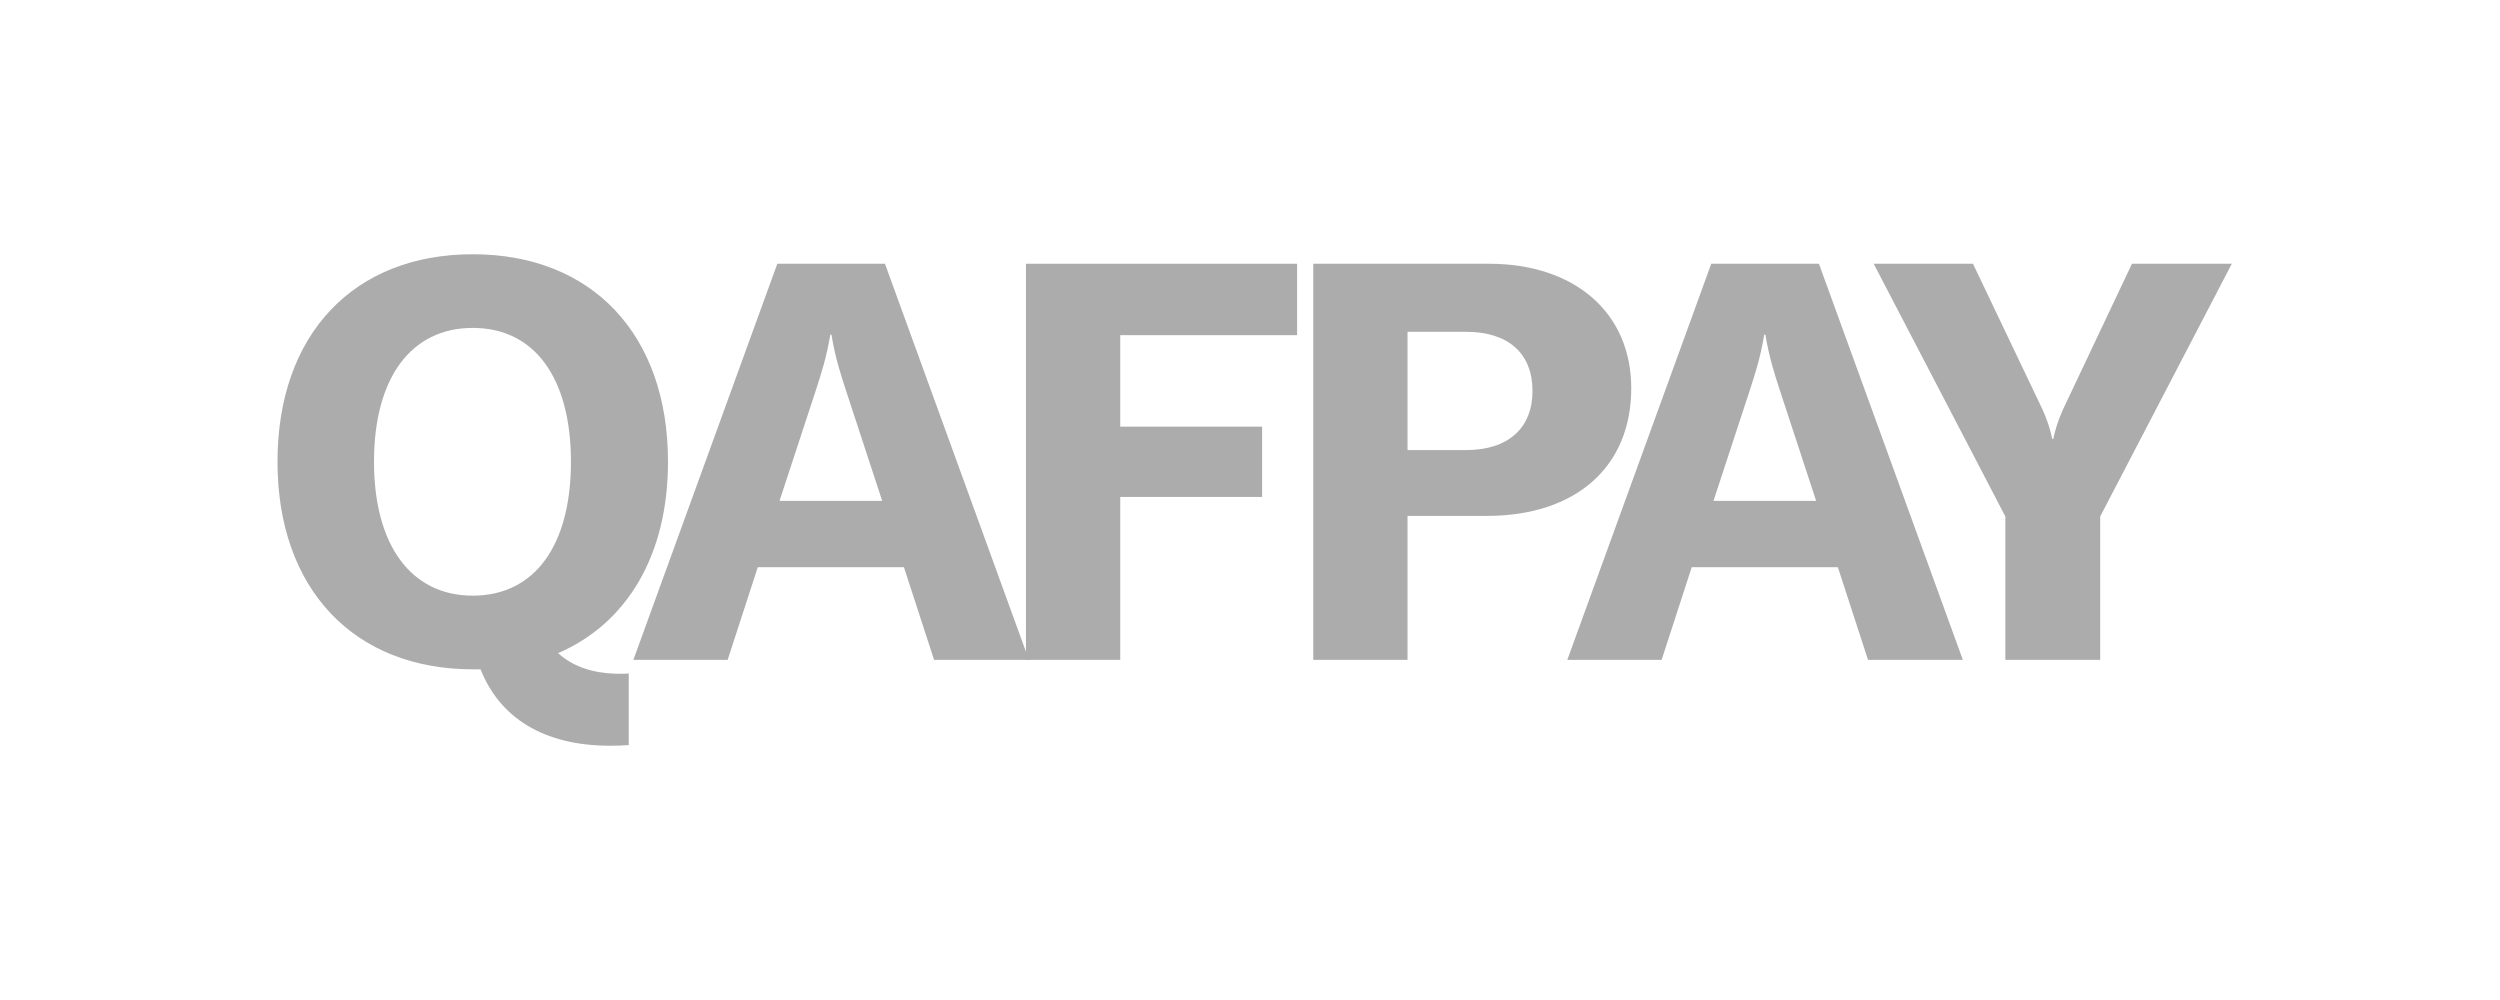
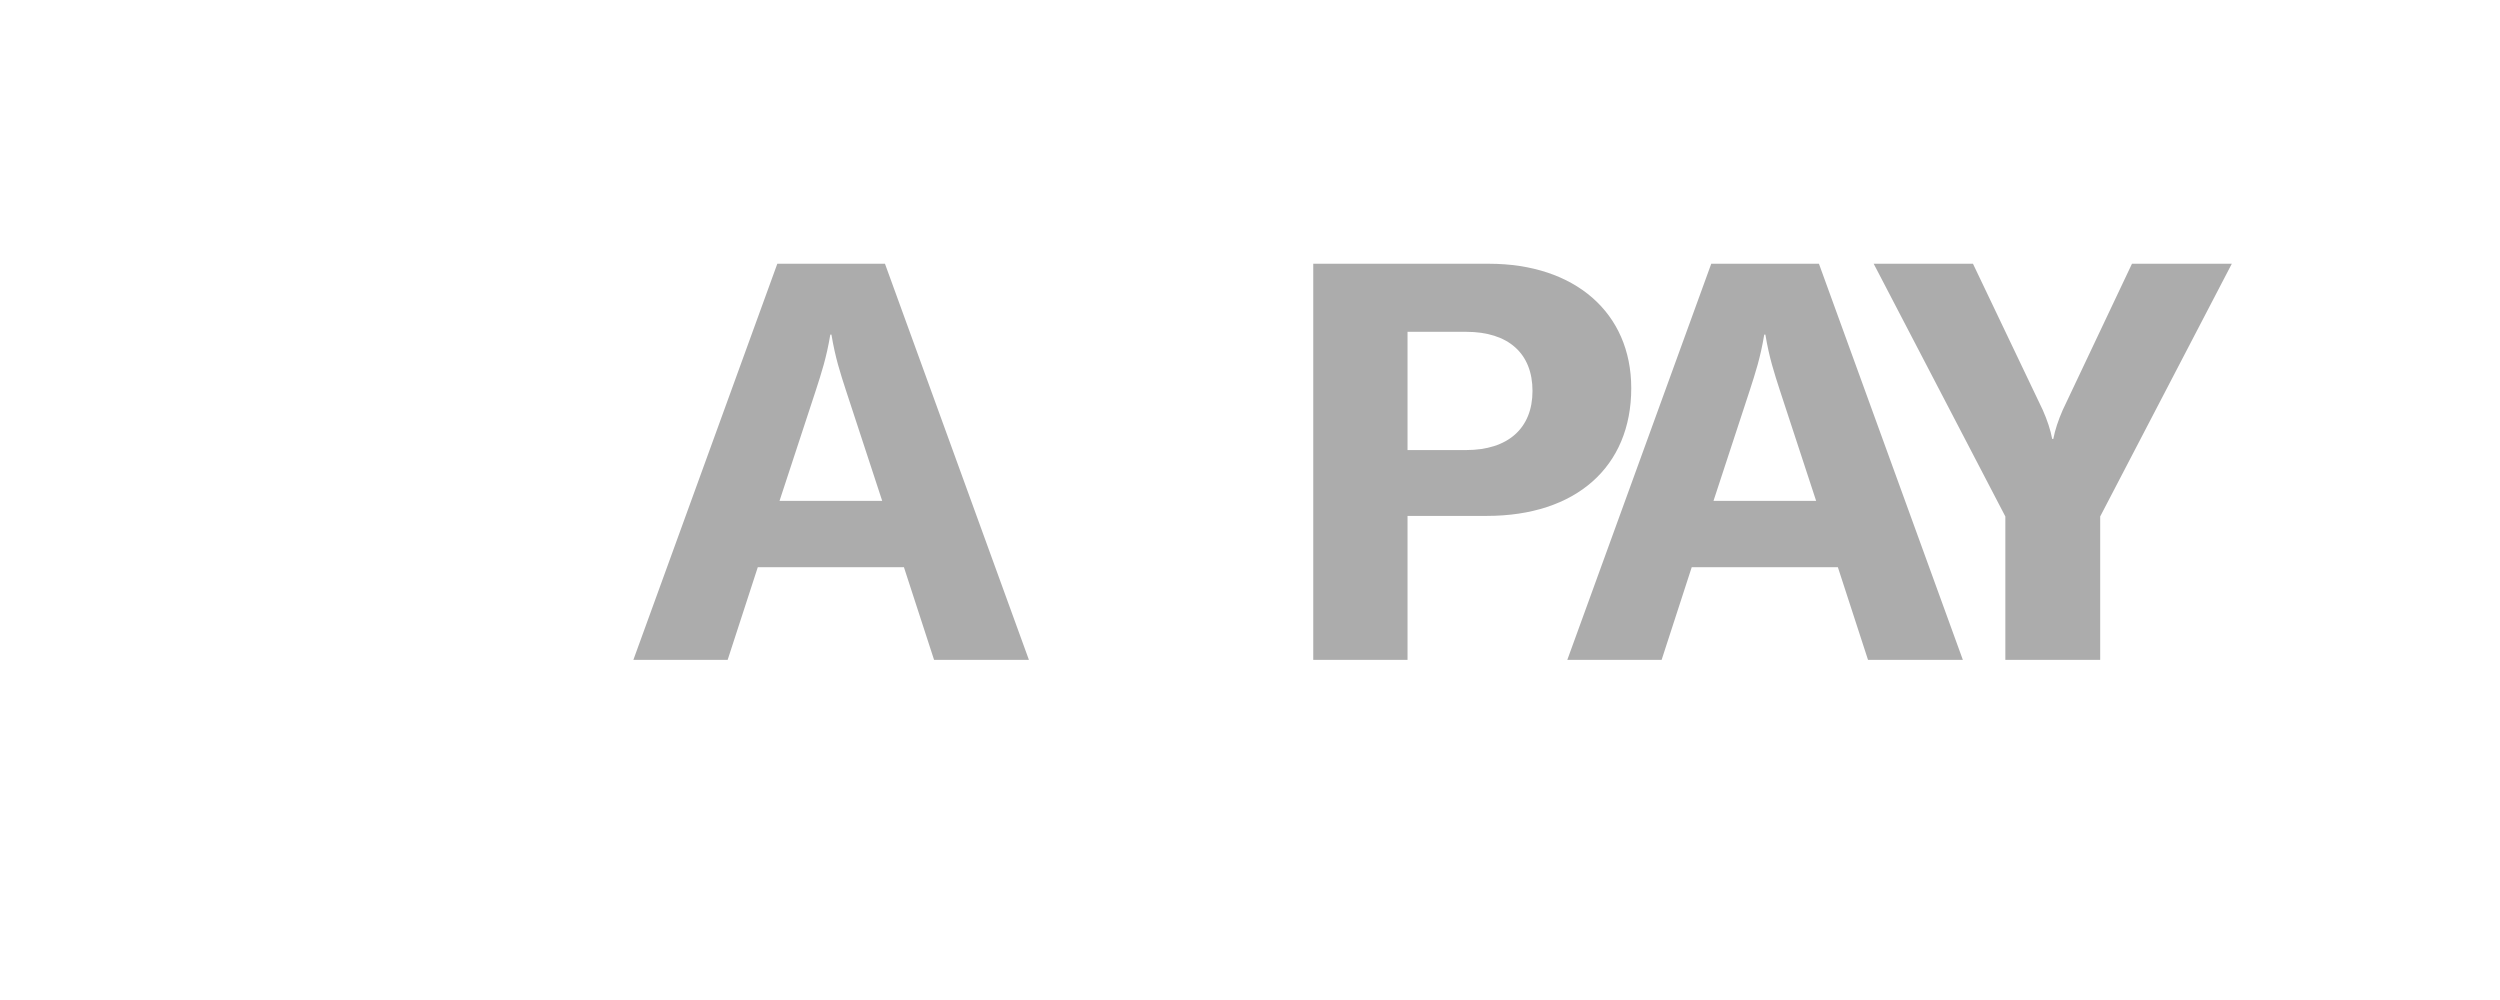
<svg xmlns="http://www.w3.org/2000/svg" width="80" height="32" viewBox="0 0 80 32" fill="none">
  <path d="M64.171 21.115V16.527L59.958 8.44H63.135L65.367 13.117C65.51 13.438 65.617 13.76 65.67 14.045H65.706C65.76 13.76 65.867 13.438 66.009 13.117L68.223 8.44H71.418L67.206 16.527V21.115H64.171Z" fill="#ACACAC" />
  <path d="M59.776 21.115L58.812 18.151H54.135L53.172 21.115H50.154L54.76 8.44H58.206L62.811 21.115H59.776ZM54.832 16.027H58.116L56.956 12.492C56.778 11.939 56.617 11.457 56.492 10.707H56.456C56.331 11.457 56.17 11.939 55.992 12.492L54.832 16.027Z" fill="#ACACAC" />
  <path d="M47.647 8.44C50.397 8.44 52.2 10.011 52.2 12.421C52.2 14.938 50.432 16.509 47.576 16.509H45.041V21.115H42.024V8.44H47.647ZM46.916 14.402C48.254 14.402 49.04 13.706 49.04 12.51C49.04 11.314 48.272 10.618 46.916 10.618H45.041V14.402H46.916Z" fill="#ACACAC" />
-   <path d="M41.507 10.725H35.848V13.653H40.388V15.902H35.848V21.115H32.831V8.44H41.507V10.725Z" fill="#ACACAC" />
  <path d="M29.89 21.115L28.926 18.151H24.249L23.285 21.115H20.268L24.874 8.44H28.319L32.925 21.115H29.89ZM24.945 16.027H28.23L27.07 12.492C26.891 11.939 26.731 11.457 26.606 10.707H26.57C26.445 11.457 26.284 11.939 26.106 12.492L24.945 16.027Z" fill="#ACACAC" />
-   <path d="M17.86 20.9C18.502 21.489 19.341 21.561 19.859 21.561C19.952 21.561 20.038 21.558 20.12 21.552V23.843C19.936 23.857 19.745 23.863 19.52 23.863C17.378 23.863 15.985 22.953 15.378 21.418H15.128C11.326 21.418 8.88 18.847 8.88 14.777C8.88 10.689 11.326 8.136 15.128 8.136C18.93 8.136 21.376 10.689 21.376 14.777C21.376 17.776 20.055 19.954 17.86 20.9ZM11.968 14.777C11.968 17.437 13.147 19.061 15.128 19.061C17.11 19.061 18.27 17.455 18.27 14.777C18.27 12.099 17.11 10.493 15.128 10.493C13.147 10.493 11.968 12.099 11.968 14.777Z" fill="#ACACAC" />
</svg>